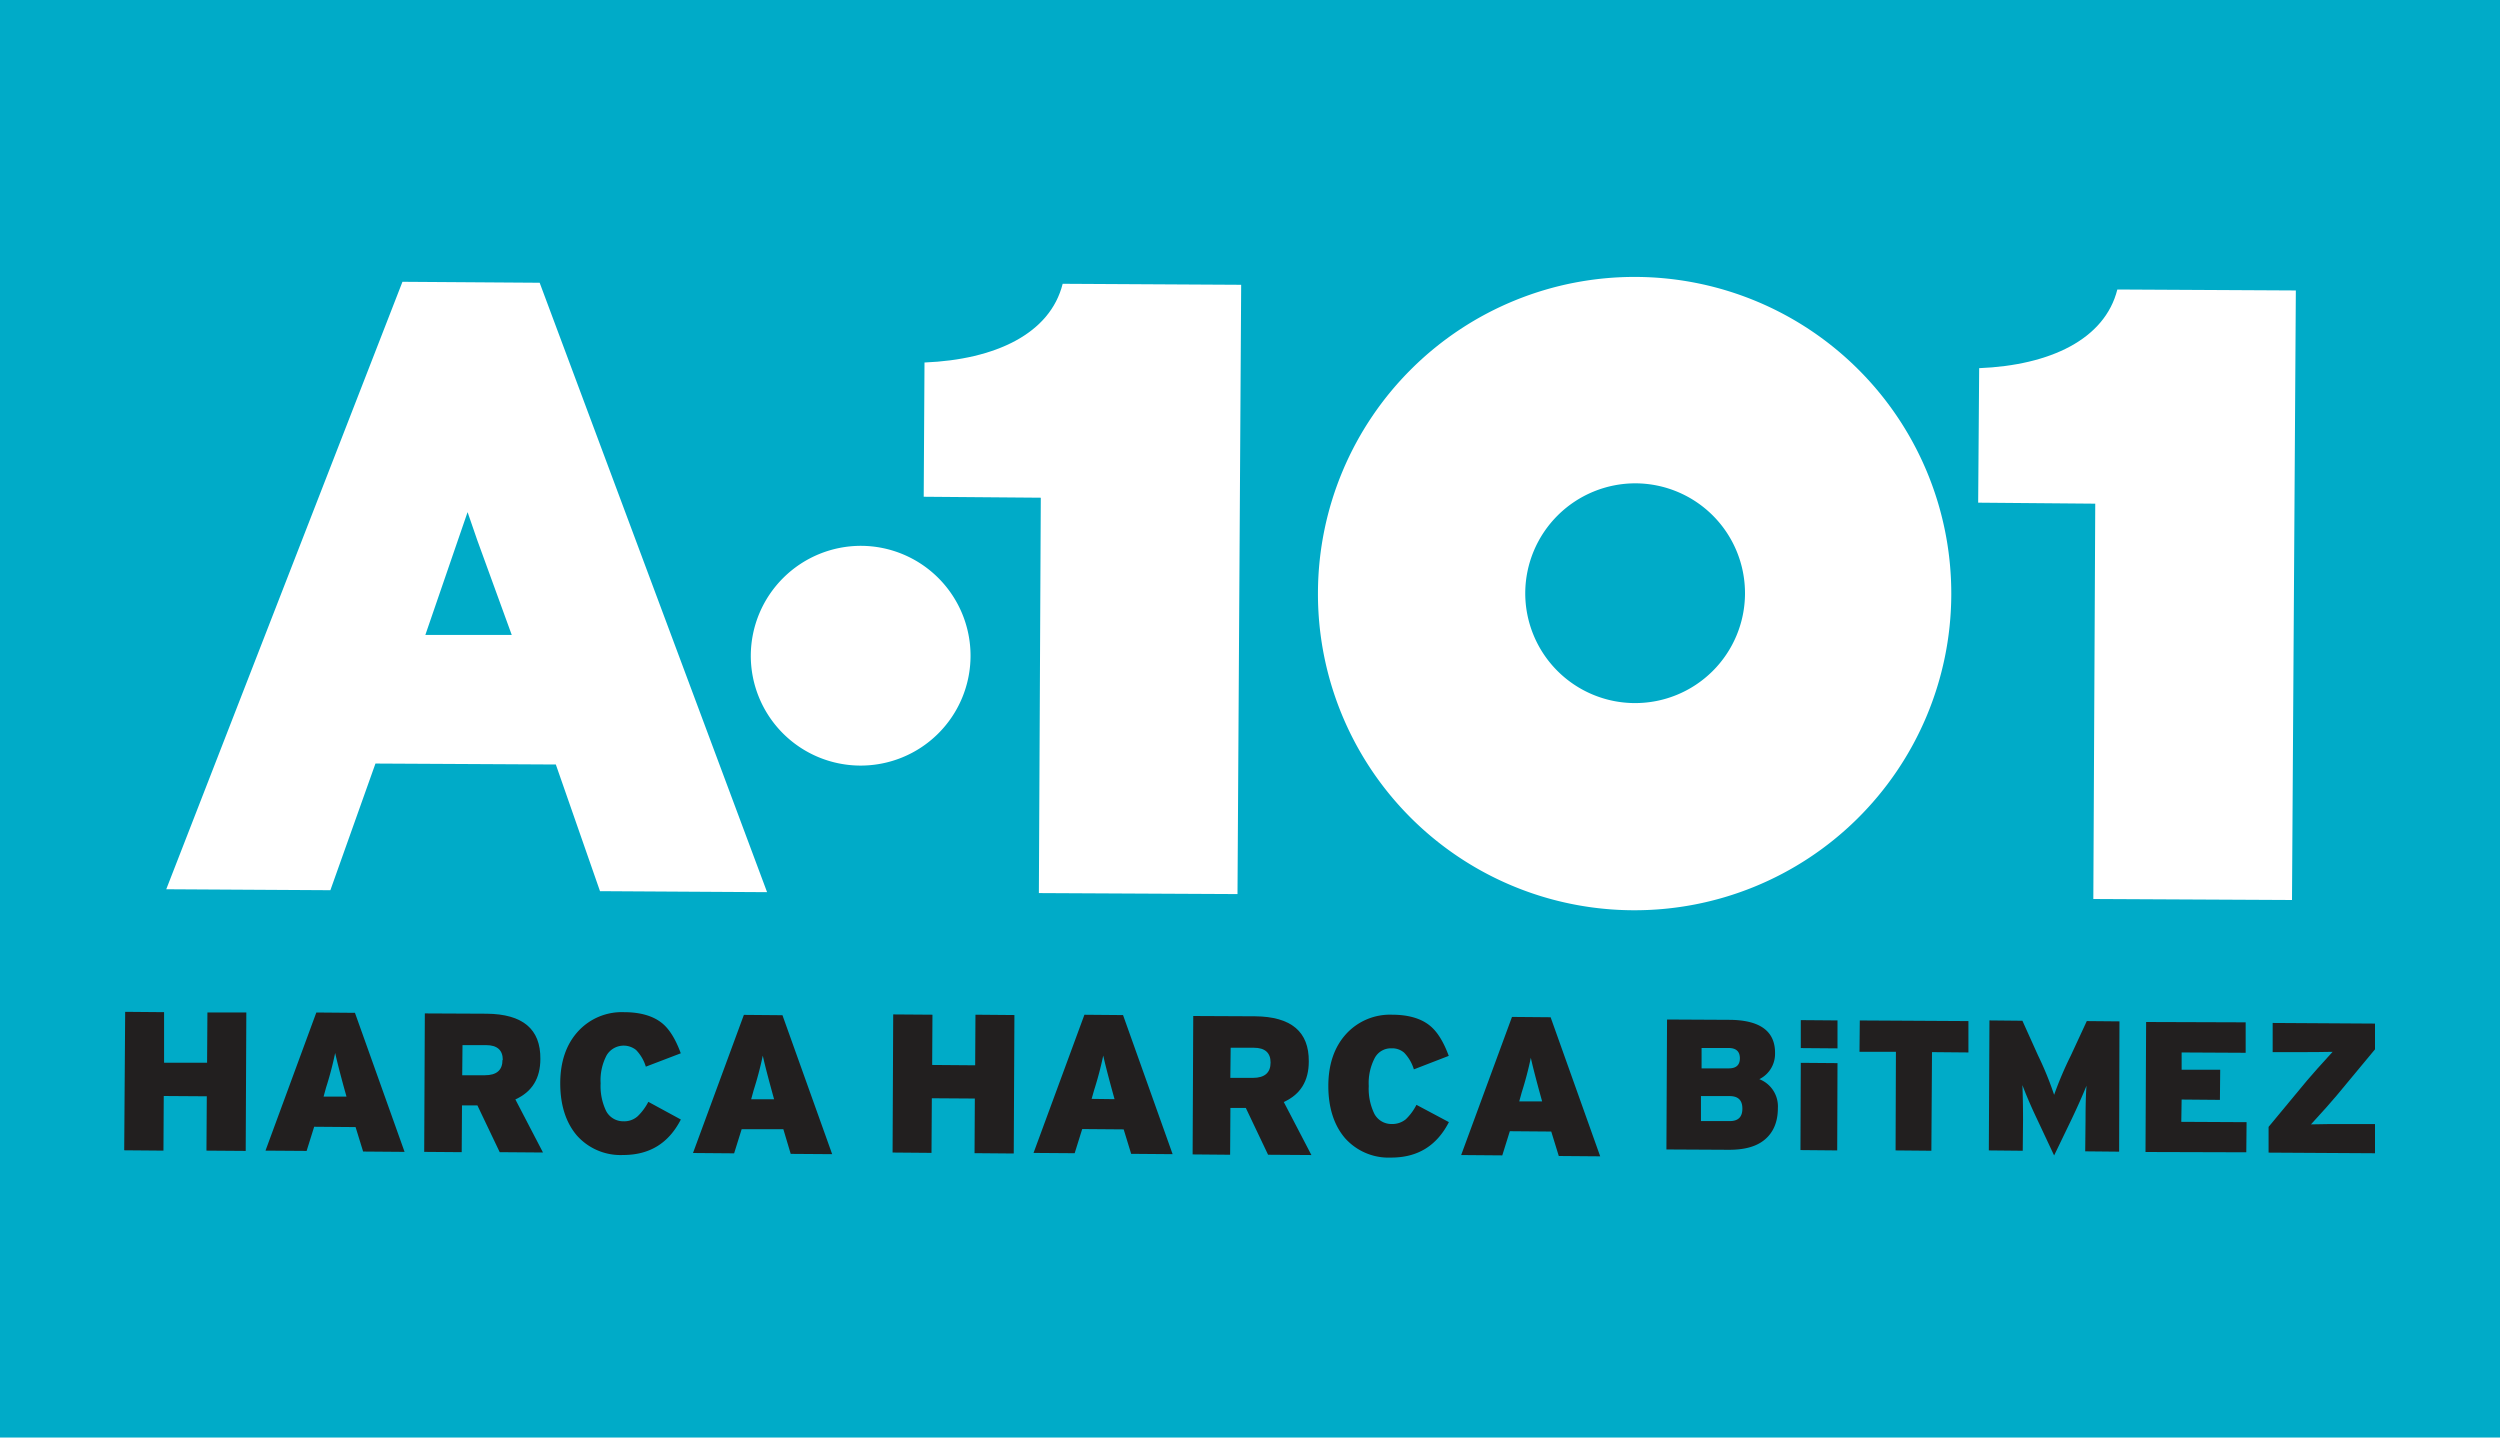
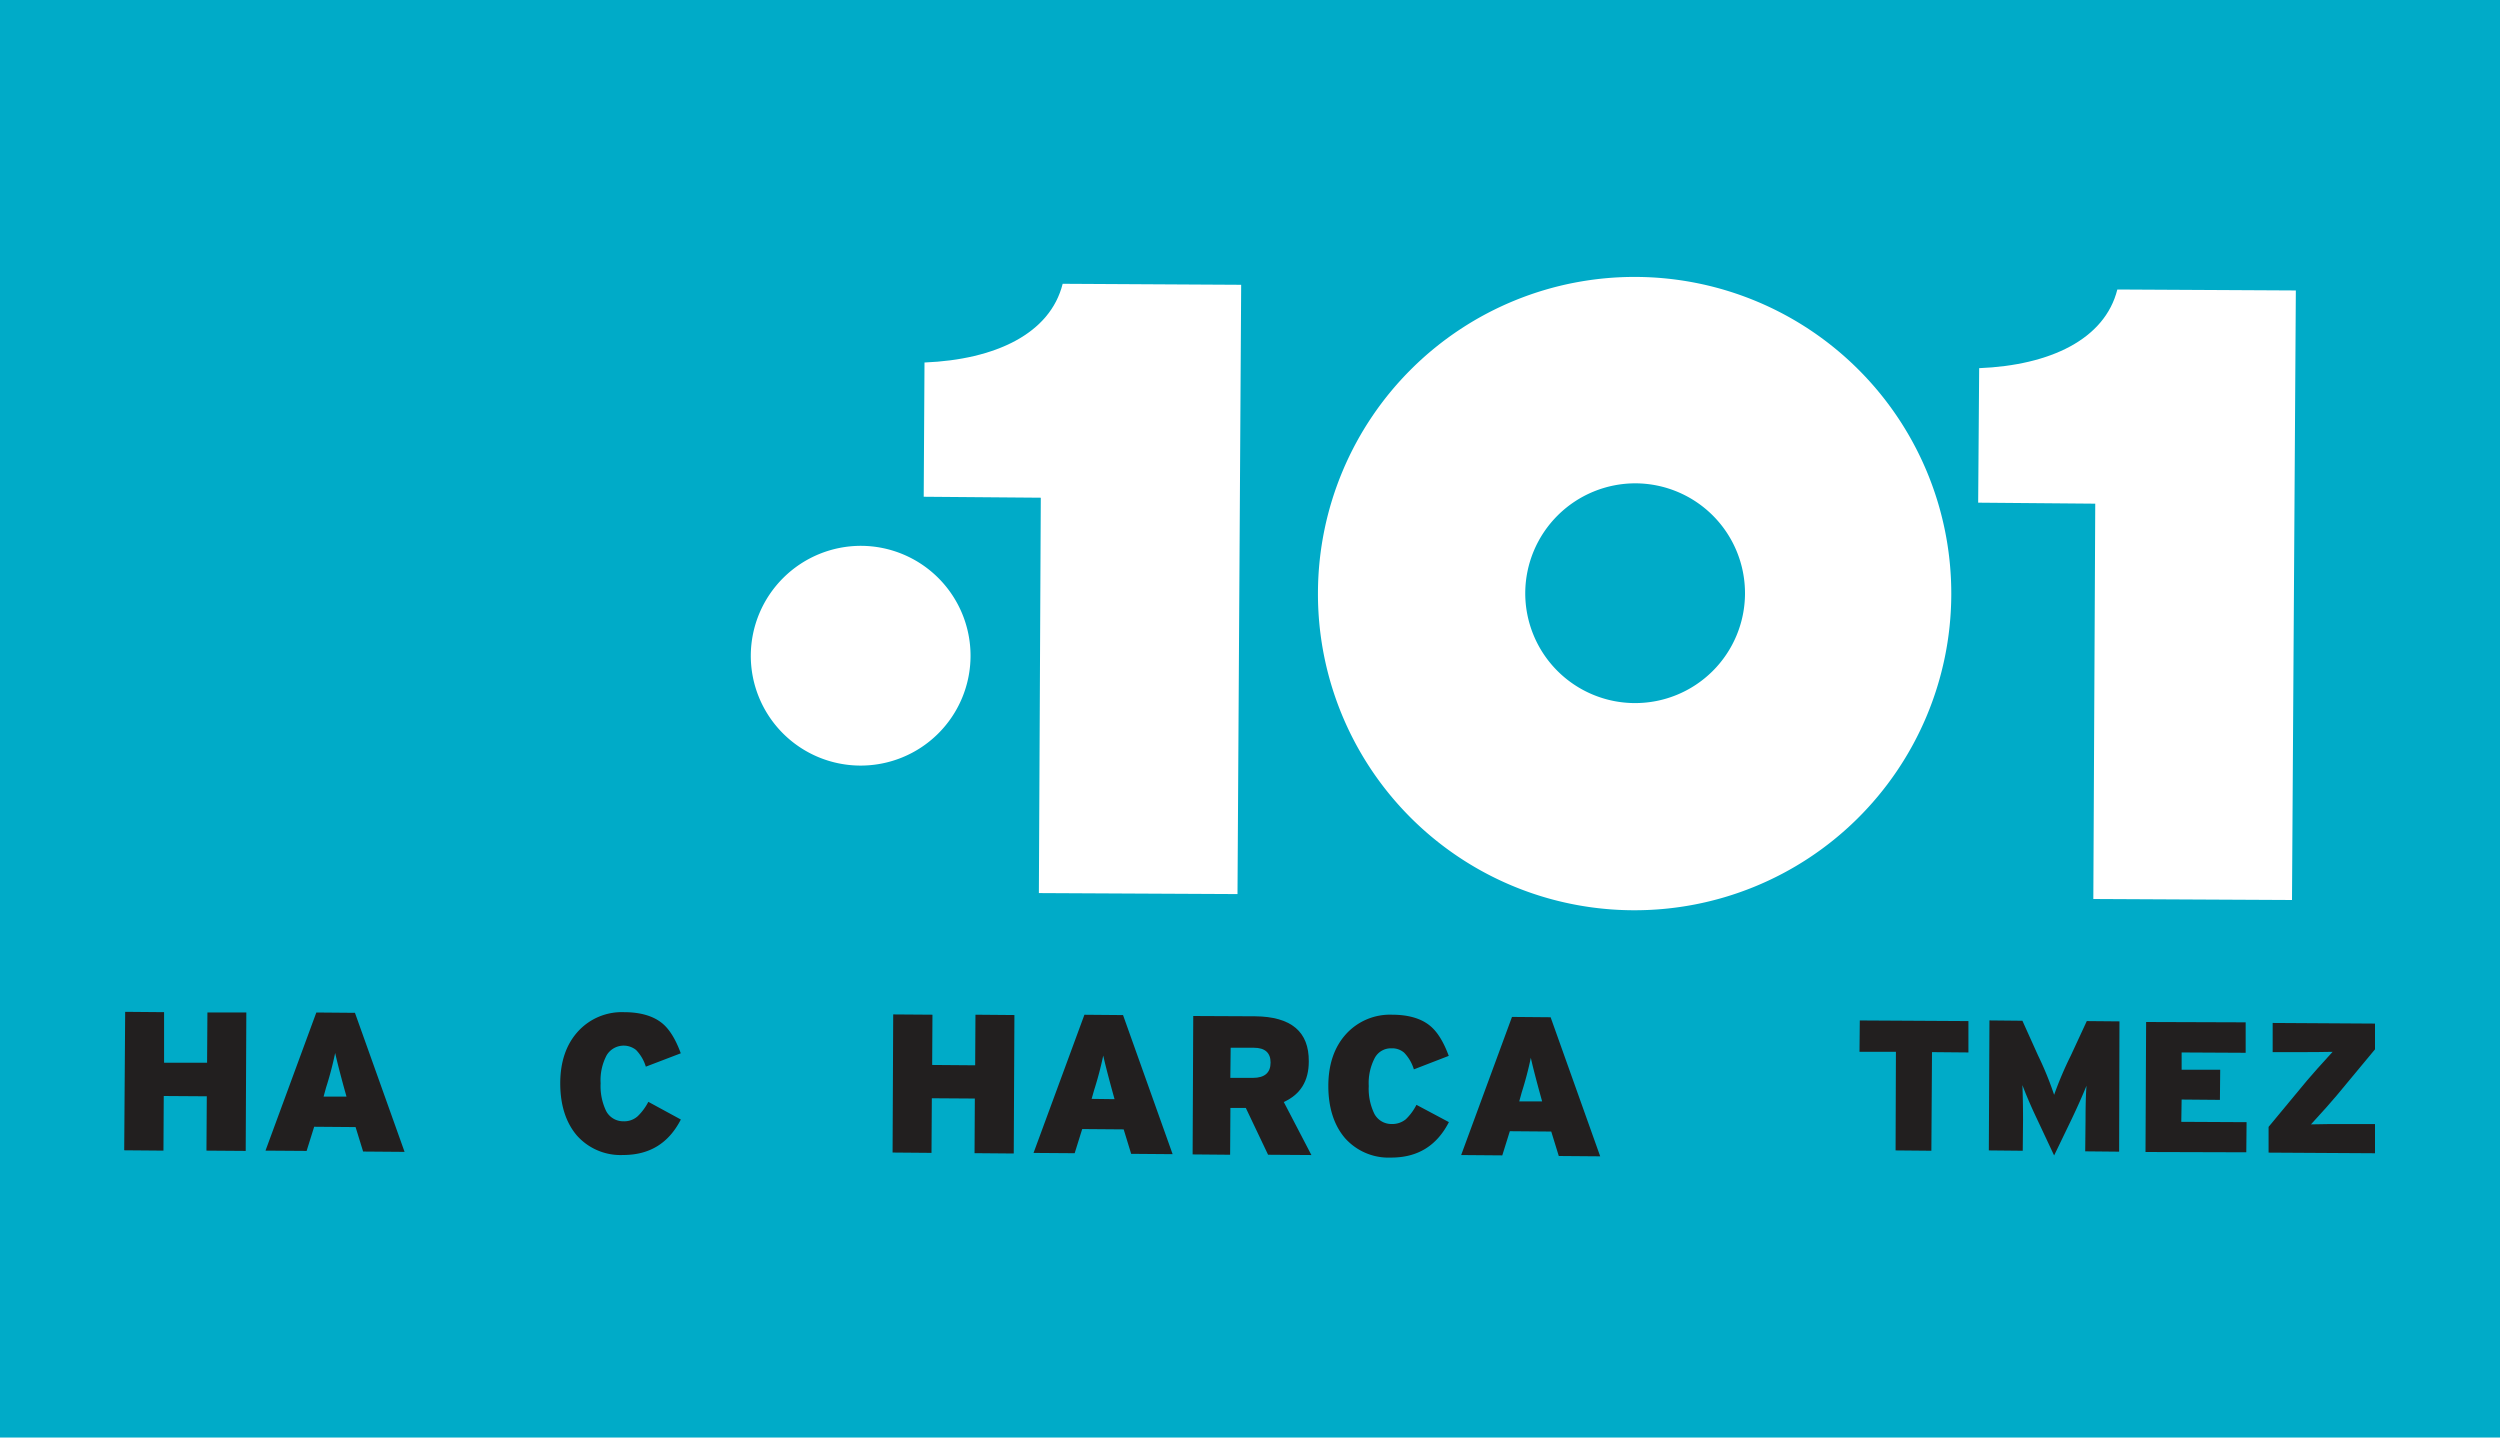
<svg xmlns="http://www.w3.org/2000/svg" id="katman_1" data-name="katman 1" viewBox="0 0 600 345">
  <defs>
    <style>.cls-1{fill:#00abc8;}.cls-2{fill:#221f1f;}.cls-3{fill:#fff;}</style>
  </defs>
  <rect class="cls-1" width="600" height="345" />
-   <path class="cls-2" d="M426.69,265.93c0,3.31-1.06,5.8-3.09,7.53s-4.9,2.49-8.66,2.49l-15-.08.15-31.19,15.07.08q11,.11,10.85,8.13a6.76,6.76,0,0,1-3.77,6.11,7,7,0,0,1,4.45,6.93M417.57,254c0-1.65-.9-2.48-2.71-2.48h-6.48v4.89h6.48C416.67,256.43,417.57,255.61,417.57,254Zm.6,12.06c0-2-1-3-3.09-3h-6.85v6h6.85C417.12,269.09,418.17,268.11,418.17,266.08Z" />
-   <path class="cls-2" d="M432.19,251.54v-6.71l8.81.07v6.71l-8.81-.07m8.74,24.56-8.82-.08.08-20.94,8.81.07Z" />
  <polyline class="cls-2" points="472.42 252.59 463.68 252.51 463.53 276.18 454.94 276.1 455.02 252.44 446.28 252.44 446.35 244.91 472.42 245.06 472.42 252.59" />
  <path class="cls-2" d="M508.59,276.4l-8.14-.08.08-7.45c0-3.39.07-6.18.23-8.29q-1.47,3.62-3.62,8.13l-4.15,8.6-4.07-8.67c-1.43-3-2.63-5.8-3.54-8.21.08,2.11.15,4.89.15,8.28l-.07,7.47-8.14-.08.15-31.2,7.91.08,3.77,8.37a78.47,78.47,0,0,1,3.84,9.41,85.93,85.93,0,0,1,4-9.41l3.84-8.29,7.84.07-.08,31.27" />
  <polyline class="cls-2" points="539.11 276.55 514.92 276.48 515.07 245.28 538.96 245.36 538.96 252.67 523.59 252.59 523.59 256.74 532.85 256.74 532.78 263.97 523.59 263.89 523.51 269.24 539.18 269.32 539.11 276.55" />
  <path class="cls-2" d="M570,276.78l-25.54-.15v-6.18l9.19-11.08c1.28-1.5,3.32-3.84,6.18-6.93-2.41.07-5.5.07-9.27.07h-5.12v-7l24.56.15v6.18l-9.19,11.07c-1.28,1.51-3.32,3.85-6.18,6.94,2.41-.08,5.5-.08,9.27-.08H570v7" />
  <polyline class="cls-2" points="243.3 276.84 233.89 276.76 233.96 263.65 223.64 263.58 223.56 276.69 214.22 276.61 214.37 243.46 223.79 243.53 223.72 255.59 234.04 255.67 234.11 243.53 243.46 243.61 243.3 276.84" />
  <path class="cls-2" d="M281.43,277l-9.95-.08-1.8-5.87-9.95-.08-1.81,5.8-9.87-.07,12.21-33.16,9.27.08L281.43,277M267.49,263.8l-.6-2.18c-1.13-4.15-1.81-6.86-2.11-8.29a84.37,84.37,0,0,1-2.19,8.29l-.6,2.11Z" />
  <path class="cls-2" d="M314.66,277.21l-10.32-.07L299,265.91h-3.7l-.07,11.23-9-.08.15-33.22,14.84.07q13,.12,12.89,10.85c0,4.67-2,7.91-6,9.72l6.63,12.73M304.94,255c0-2.34-1.36-3.54-4-3.54h-5.58l-.08,7.23h5.43C303.51,258.68,304.94,257.47,304.94,255Z" />
  <path class="cls-2" d="M347.74,269.3c-2.94,5.73-7.54,8.52-13.87,8.52a14,14,0,0,1-11.07-4.67c-2.64-3.09-4-7.31-4-12.51s1.44-9.34,4.22-12.43a14.24,14.24,0,0,1,11.08-4.68c3.92,0,6.93.91,9,2.57,1.81,1.43,3.32,3.84,4.6,7.31l-8.37,3.24a9.86,9.86,0,0,0-2.33-4,4.33,4.33,0,0,0-3-1.05,4.38,4.38,0,0,0-4.07,2.33,13,13,0,0,0-1.43,6.71,13.74,13.74,0,0,0,1.36,6.7,4.62,4.62,0,0,0,4.14,2.42,5.12,5.12,0,0,0,3.39-1.13,13,13,0,0,0,2.56-3.47l7.77,4.14" />
  <path class="cls-2" d="M384.05,277.52l-9.94-.08-1.81-5.87-9.94-.08-1.81,5.8-9.87-.08,12.2-33.15,9.27.08,11.9,33.38m-13.94-13.19-.6-2.18c-1.13-4.15-1.81-6.86-2.11-8.29a83.35,83.35,0,0,1-2.18,8.29l-.6,2.18Z" />
  <polyline class="cls-2" points="58.97 276.22 49.55 276.15 49.63 263.11 39.3 263.04 39.23 276.15 29.81 276.07 30.04 242.84 39.38 242.92 39.38 255.05 49.7 255.05 49.78 242.99 59.12 242.99 58.97 276.22" />
  <path class="cls-2" d="M97.1,276.45l-9.95-.08-1.81-5.87-9.94-.08-1.81,5.8-9.87-.07L75.92,243l9.27.08L97.1,276.45M83.16,263.19,82.55,261c-1.13-4.14-1.8-6.86-2.11-8.29A80.53,80.53,0,0,1,78.26,261l-.6,2.19Z" />
-   <path class="cls-2" d="M130.25,276.6l-10.32-.08-5.35-11.22h-3.7l-.07,11.22-9-.07.15-33.23,14.84.07q13,.12,12.89,10.85c0,4.68-2,7.91-6,9.72l6.63,12.74m-9.65-22.23c0-2.34-1.35-3.54-4-3.54H111l-.07,7.23h5.42C119.17,258.06,120.6,256.86,120.6,254.37Z" />
  <path class="cls-2" d="M163.4,268.69c-2.94,5.72-7.53,8.51-13.86,8.51a14,14,0,0,1-11.08-4.67c-2.64-3.09-4-7.31-4-12.51s1.43-9.34,4.22-12.43a14.22,14.22,0,0,1,11.07-4.67c3.92,0,6.94.9,9.05,2.56,1.81,1.43,3.31,3.84,4.59,7.31L155,256a9.85,9.85,0,0,0-2.34-4,4.76,4.76,0,0,0-7.08,1.29,12.83,12.83,0,0,0-1.43,6.7,13.76,13.76,0,0,0,1.35,6.71,4.64,4.64,0,0,0,4.15,2.41,4.82,4.82,0,0,0,3.39-1.21,13.14,13.14,0,0,0,2.56-3.46l7.76,4.22" />
-   <path class="cls-2" d="M199.72,277l-9.95-.07L188,271,178,271l-1.81,5.8-9.87-.08,12.21-33.15,9.26.08L199.72,277m-13.94-13.18-.6-2.19c-1.13-4.14-1.81-6.85-2.11-8.28a83.67,83.67,0,0,1-2.19,8.28l-.6,2.19Z" />
  <path class="cls-3" d="M366.06,142.26A26.37,26.37,0,1,0,392.54,116a26.44,26.44,0,0,0-26.48,26.26M316.31,142a76,76,0,1,1,75.54,76.46A75.92,75.92,0,0,1,316.31,142Z" />
  <path class="cls-3" d="M550.08,216l-47.68-.24.46-94.88-28.1-.24L475,88.36c17-.69,30.16-6.91,33.16-18.88l42.84.23L550.08,216" />
  <path class="cls-3" d="M297,214.58l-47.67-.24.46-94.89-28.1-.23L221.88,87c17-.69,30.17-6.91,33.16-18.89l42.84.24L297,214.58" />
-   <path class="cls-3" d="M144,213.88l-10.6-30.4-43.29-.23-10.82,30.4-39.39-.23L96.59,67.63l32.93.23L184.1,214.12,144,213.88m-29.48-84.3-2.3-6.67-2.3,6.67-7.84,22.81h20.74Z" />
  <path class="cls-3" d="M180.19,157.23A26.37,26.37,0,1,0,206.68,131a26.44,26.44,0,0,0-26.49,26.26" />
</svg>